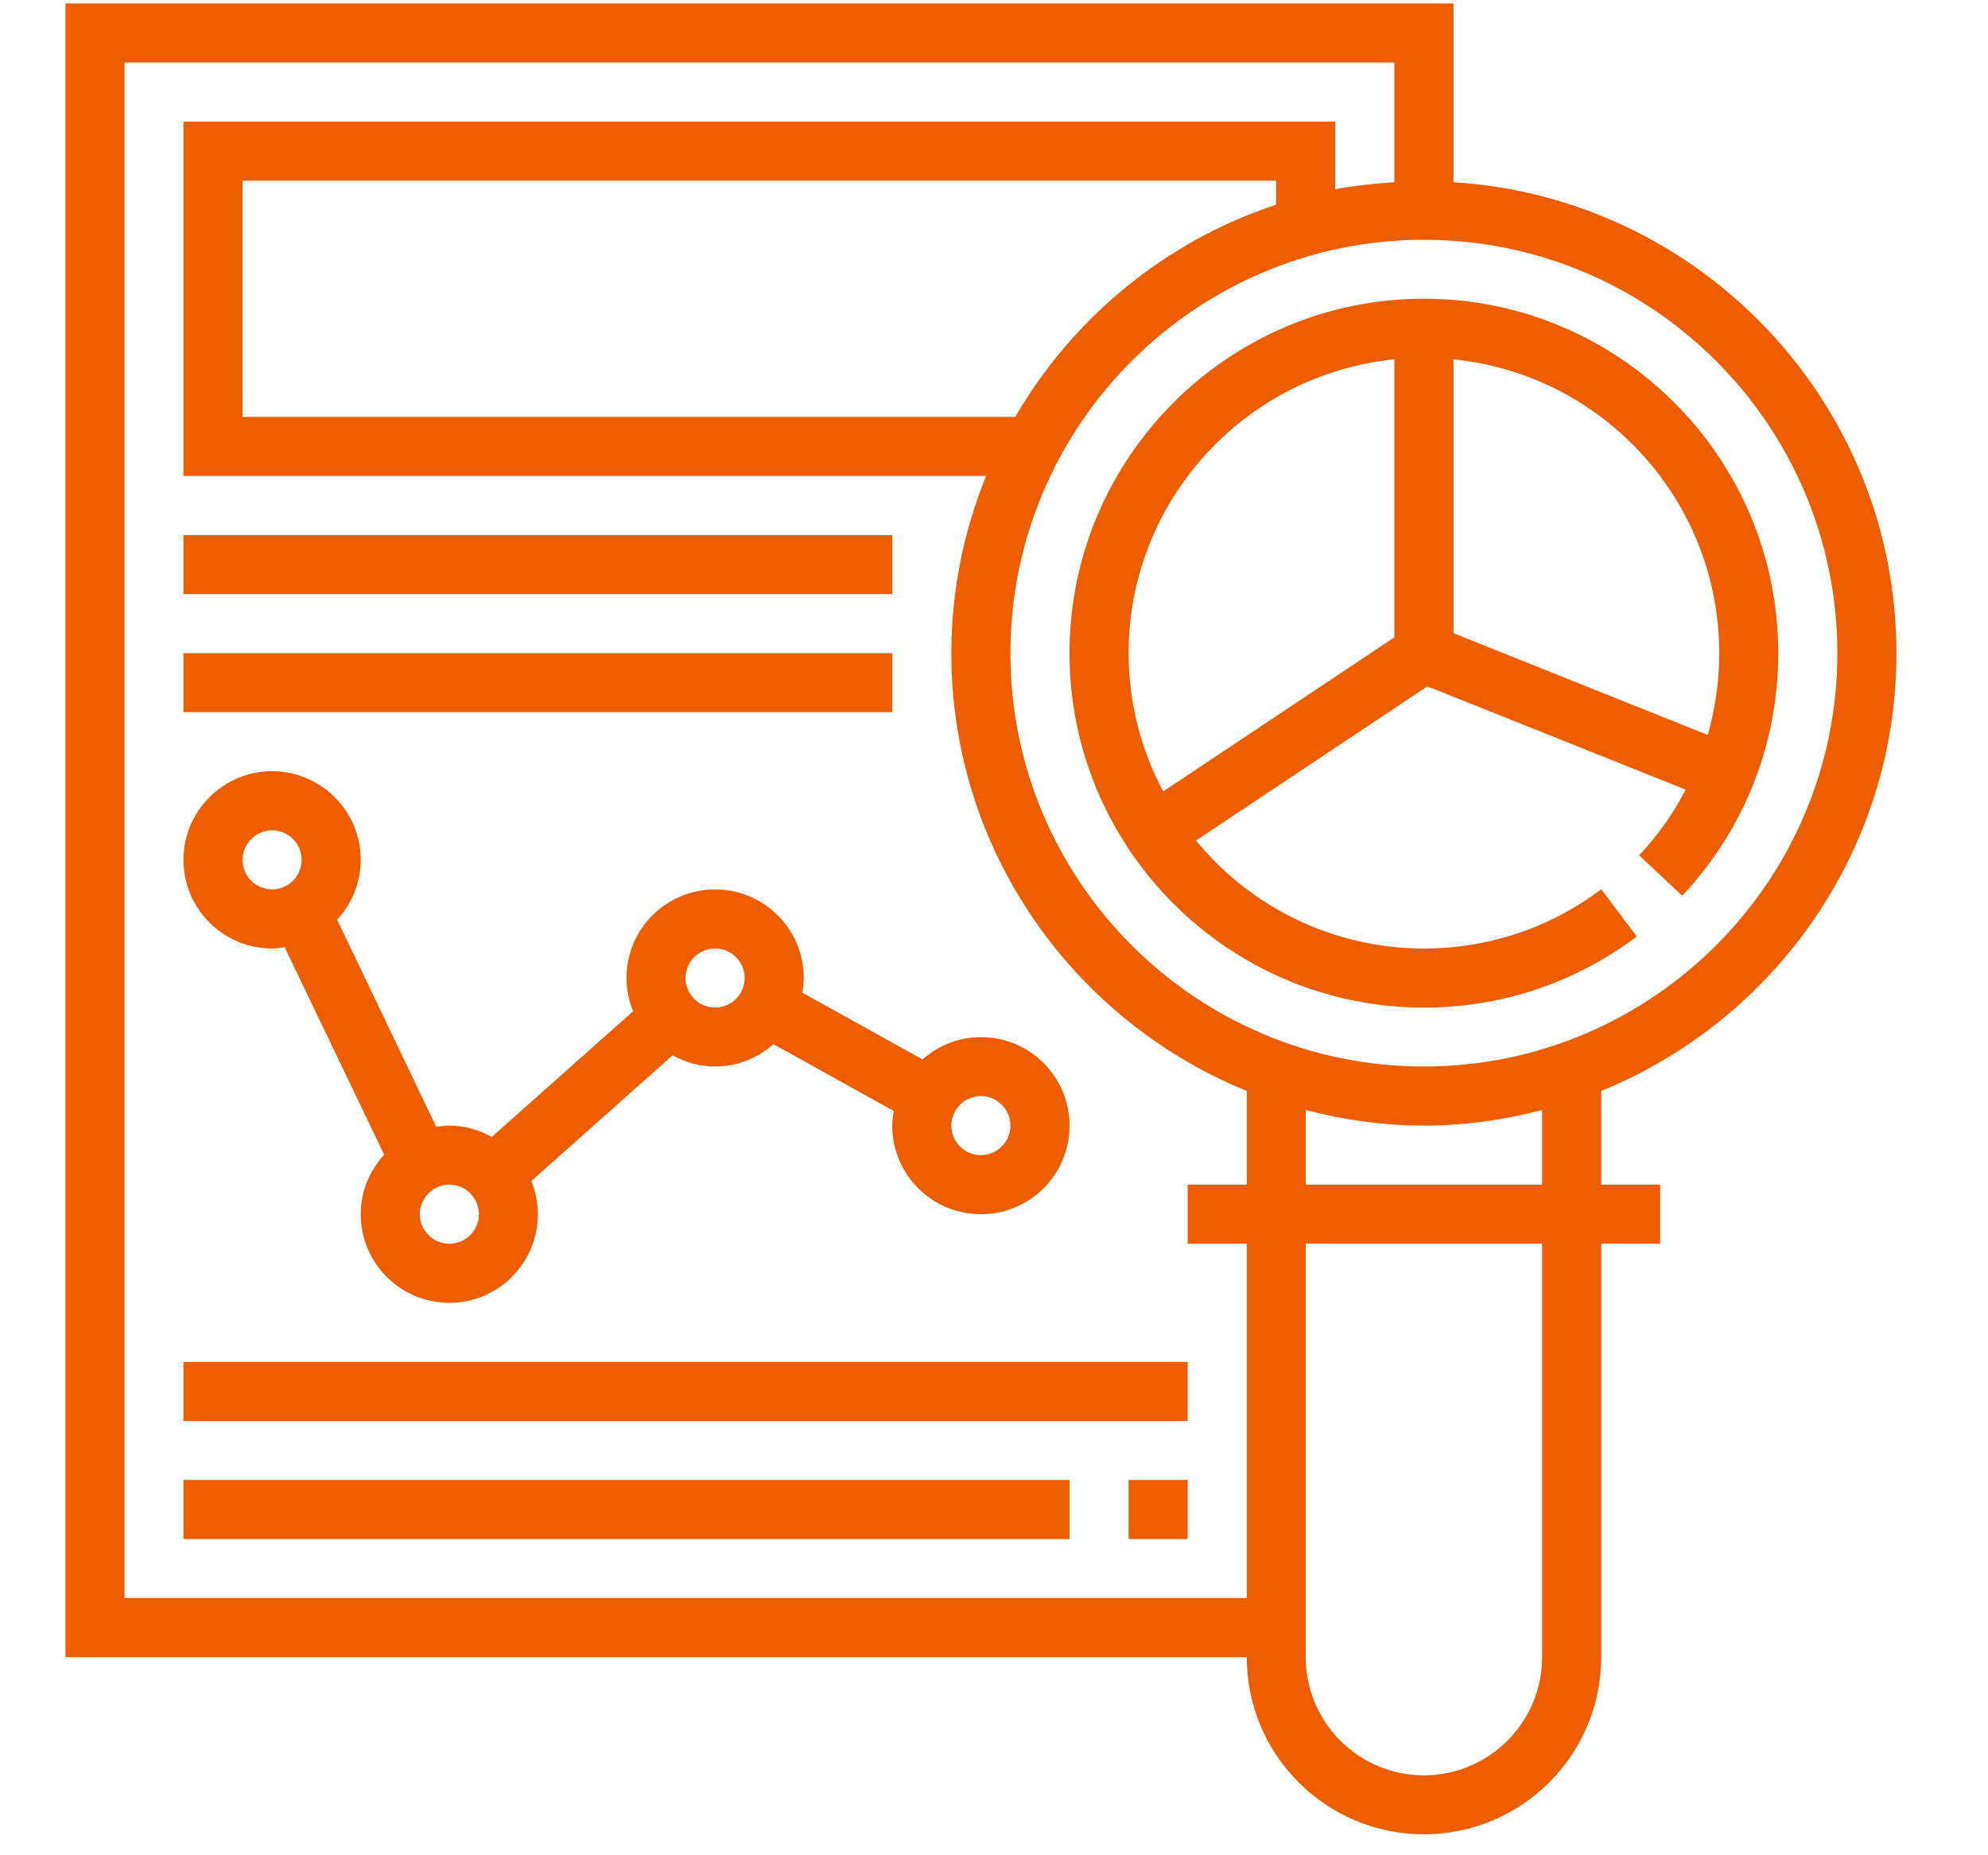
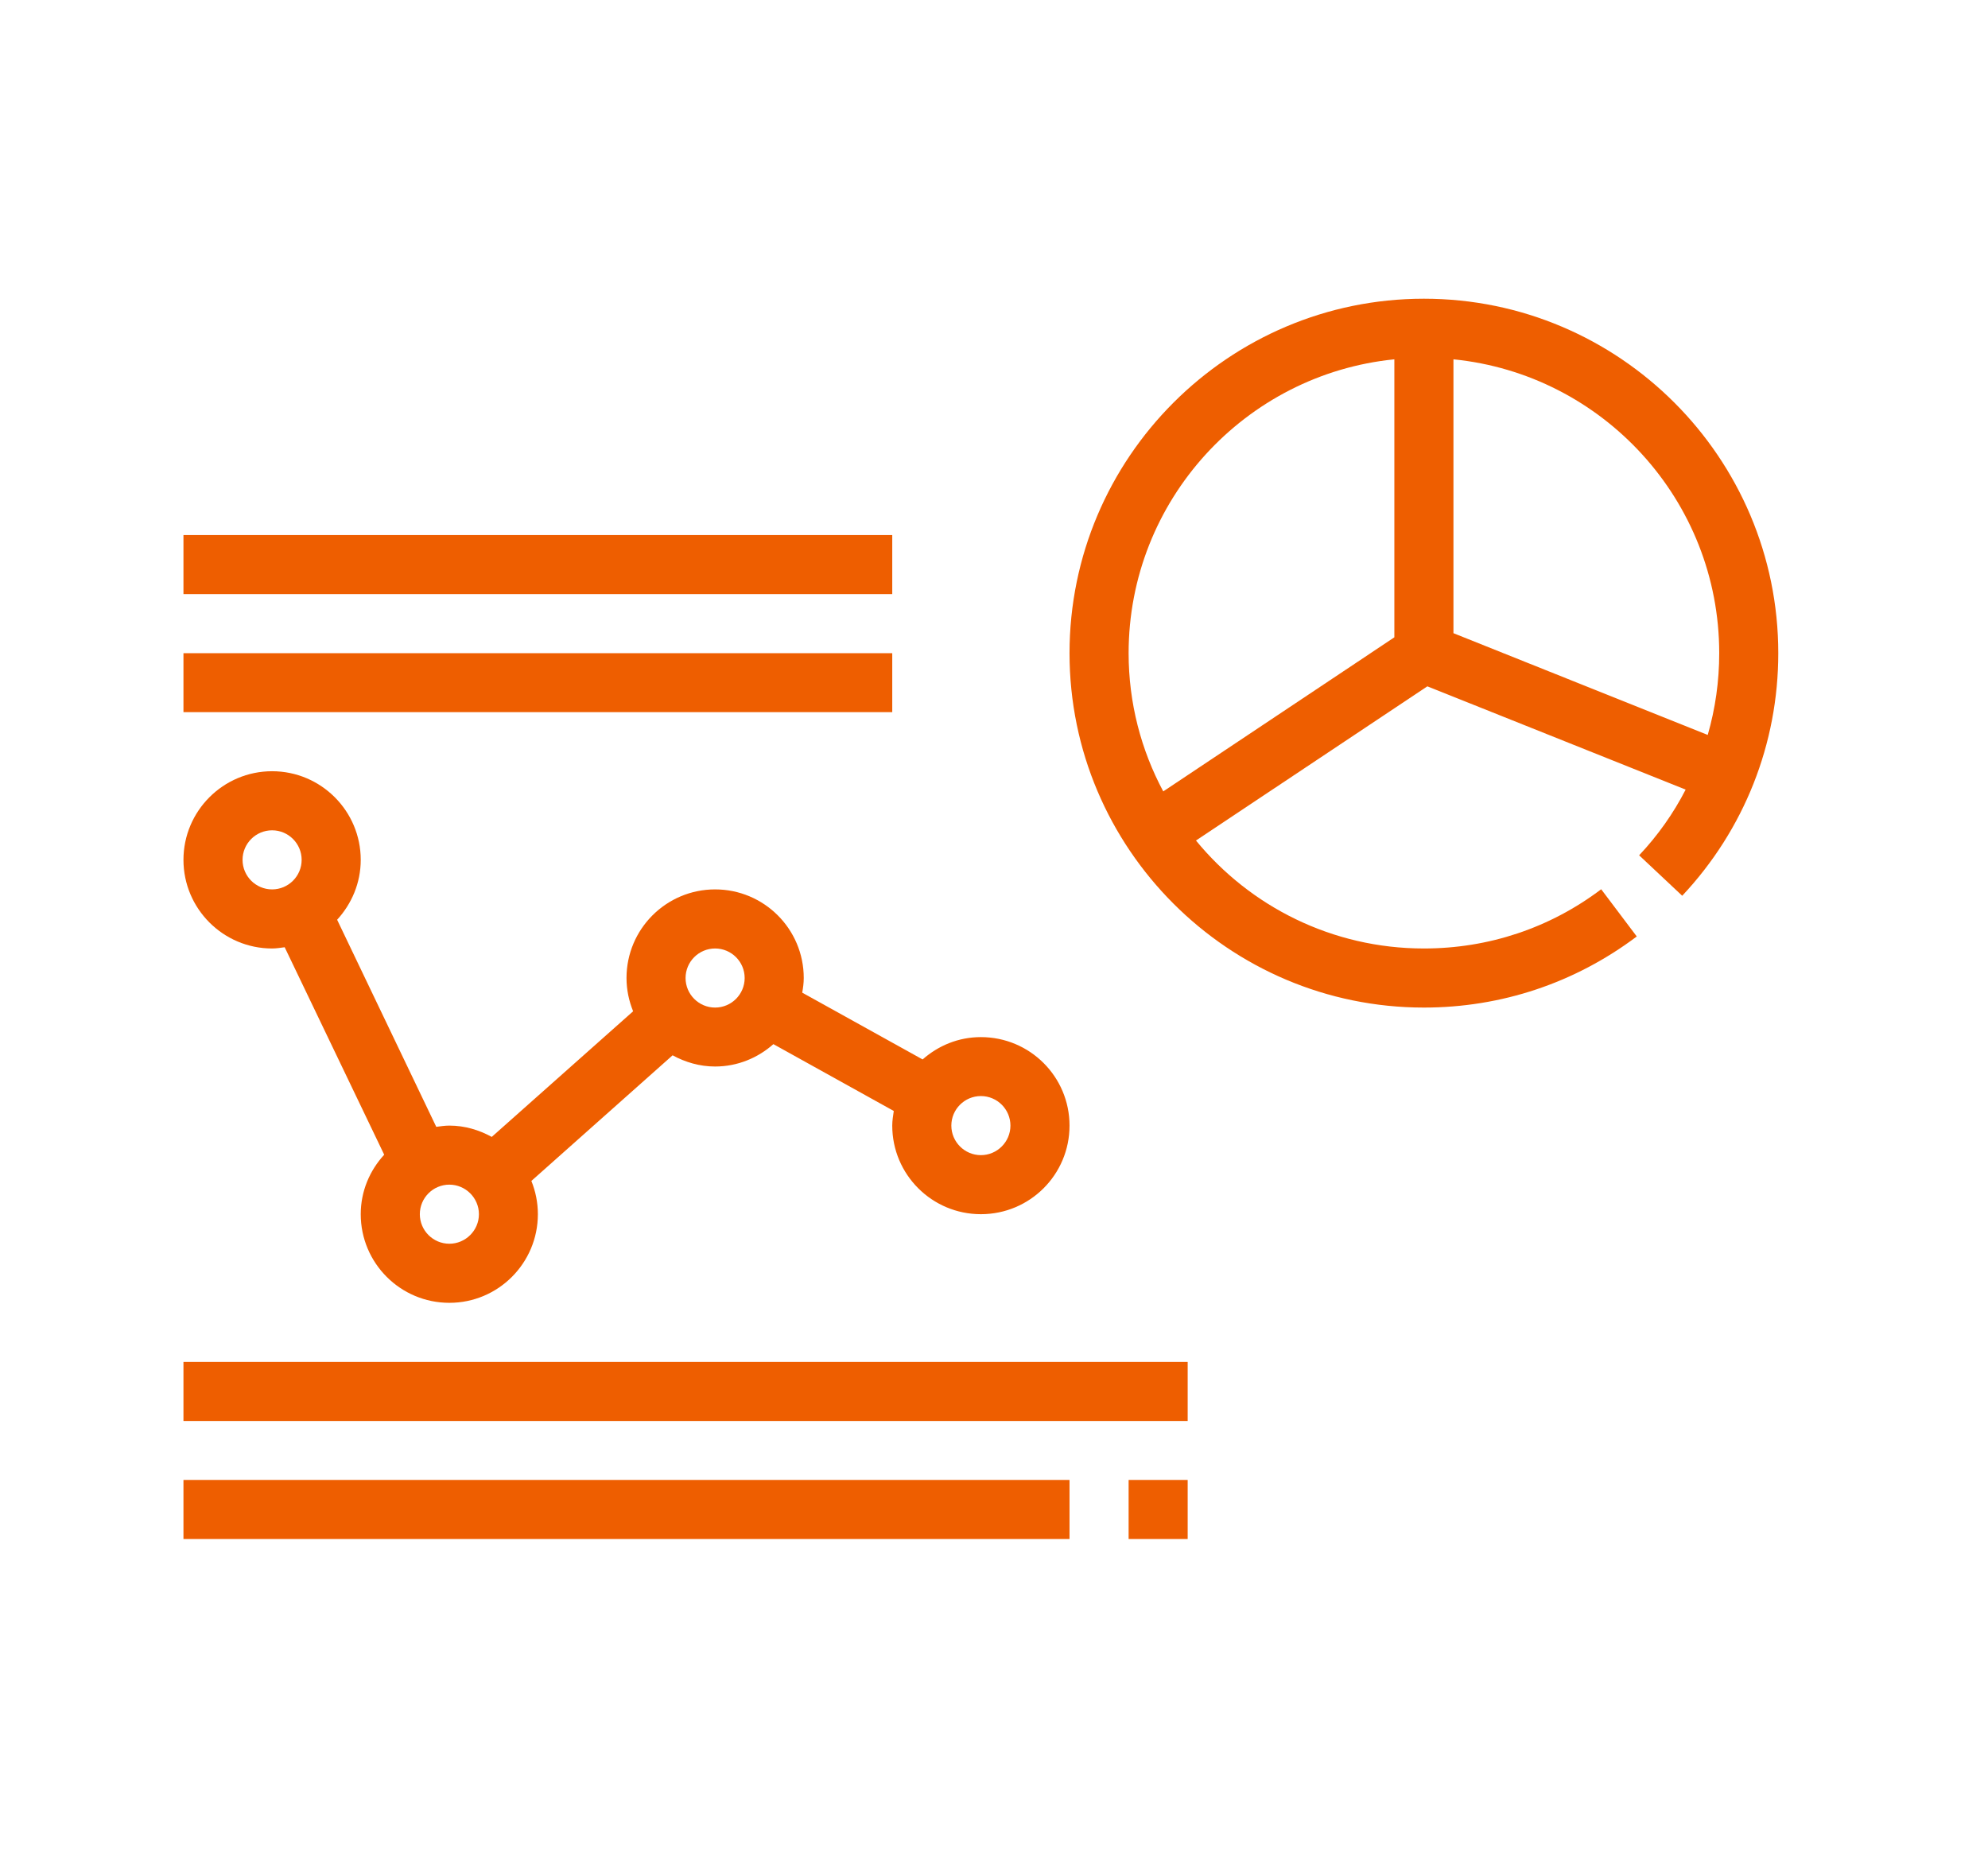
<svg xmlns="http://www.w3.org/2000/svg" width="75" zoomAndPan="magnify" viewBox="0 0 56.25 52.5" height="70" preserveAspectRatio="xMidYMid meet" version="1.0">
  <defs>
    <clipPath id="da4ca729ae">
      <path d="M 1.852 0.098 L 53.66 0.098 L 53.66 51.906 L 1.852 51.906 Z M 1.852 0.098 " clip-rule="nonzero" />
    </clipPath>
  </defs>
  <g clip-path="url(#da4ca729ae)">
-     <path fill="#ee5e00" d="M 43.633 33.523 L 36.945 33.523 L 36.945 31.41 C 38.016 31.691 39.133 31.852 40.289 31.852 C 41.445 31.852 42.562 31.691 43.633 31.41 Z M 43.633 46.895 C 43.633 48.738 42.133 50.238 40.289 50.238 C 38.445 50.238 36.945 48.738 36.945 46.895 L 36.945 35.195 L 43.633 35.195 Z M 3.523 45.223 L 3.523 1.77 L 39.453 1.77 L 39.453 5.156 C 38.891 5.191 38.328 5.254 37.781 5.355 L 37.781 3.441 L 5.191 3.441 L 5.191 13.469 L 27.902 13.469 C 27.273 15.02 26.918 16.711 26.918 18.484 C 26.918 24.082 30.383 28.879 35.277 30.871 L 35.277 33.523 L 33.605 33.523 L 33.605 35.195 L 35.277 35.195 L 35.277 45.223 Z M 36.109 5.793 C 32.977 6.824 30.359 8.988 28.727 11.797 L 6.863 11.797 L 6.863 5.113 L 36.109 5.113 Z M 51.988 18.484 C 51.988 24.934 46.738 30.18 40.289 30.18 C 33.84 30.18 28.59 24.934 28.59 18.484 C 28.59 12.031 33.84 6.785 40.289 6.785 C 46.738 6.785 51.988 12.031 51.988 18.484 Z M 53.66 18.484 C 53.66 11.395 48.105 5.59 41.125 5.156 L 41.125 0.098 L 1.852 0.098 L 1.852 46.895 L 35.277 46.895 C 35.277 49.66 37.523 51.906 40.289 51.906 C 43.055 51.906 45.305 49.66 45.305 46.895 L 45.305 35.195 L 46.973 35.195 L 46.973 33.523 L 45.305 33.523 L 45.305 30.871 C 50.195 28.879 53.66 24.082 53.66 18.484 " fill-opacity="1" fill-rule="nonzero" />
-   </g>
+     </g>
  <path fill="#ee5e00" d="M 7.699 23.496 C 8.16 23.496 8.535 23.871 8.535 24.332 C 8.535 24.793 8.16 25.168 7.699 25.168 C 7.238 25.168 6.863 24.793 6.863 24.332 C 6.863 23.871 7.238 23.496 7.699 23.496 Z M 13.551 34.359 C 13.551 34.82 13.172 35.195 12.715 35.195 C 12.254 35.195 11.879 34.82 11.879 34.359 C 11.879 33.898 12.254 33.523 12.715 33.523 C 13.172 33.523 13.551 33.898 13.551 34.359 Z M 20.234 26.84 C 20.695 26.84 21.07 27.215 21.07 27.676 C 21.07 28.137 20.695 28.512 20.234 28.512 C 19.773 28.512 19.398 28.137 19.398 27.676 C 19.398 27.215 19.773 26.84 20.234 26.84 Z M 27.754 31.016 C 28.215 31.016 28.59 31.391 28.59 31.852 C 28.59 32.312 28.215 32.688 27.754 32.688 C 27.293 32.688 26.918 32.312 26.918 31.852 C 26.918 31.391 27.293 31.016 27.754 31.016 Z M 7.699 26.84 C 7.82 26.84 7.938 26.82 8.055 26.805 L 10.871 32.676 C 10.461 33.121 10.207 33.711 10.207 34.359 C 10.207 35.742 11.328 36.867 12.715 36.867 C 14.098 36.867 15.219 35.742 15.219 34.359 C 15.219 34.023 15.152 33.707 15.035 33.418 L 19.031 29.863 C 19.391 30.059 19.797 30.18 20.234 30.18 C 20.867 30.18 21.441 29.938 21.883 29.547 L 25.289 31.438 C 25.27 31.574 25.246 31.711 25.246 31.852 C 25.246 33.238 26.371 34.359 27.754 34.359 C 29.141 34.359 30.262 33.238 30.262 31.852 C 30.262 30.469 29.141 29.348 27.754 29.348 C 27.117 29.348 26.547 29.59 26.105 29.98 L 22.699 28.09 C 22.723 27.953 22.742 27.816 22.742 27.676 C 22.742 26.289 21.617 25.168 20.234 25.168 C 18.852 25.168 17.727 26.289 17.727 27.676 C 17.727 28.012 17.797 28.328 17.914 28.617 L 13.914 32.172 C 13.559 31.977 13.152 31.852 12.715 31.852 C 12.586 31.852 12.469 31.871 12.344 31.887 L 9.539 26.027 C 9.949 25.578 10.207 24.988 10.207 24.332 C 10.207 22.949 9.082 21.824 7.699 21.824 C 6.316 21.824 5.191 22.949 5.191 24.332 C 5.191 25.715 6.316 26.84 7.699 26.84 " fill-opacity="1" fill-rule="nonzero" />
  <path fill="#ee5e00" d="M 31.934 43.551 L 33.605 43.551 L 33.605 41.879 L 31.934 41.879 L 31.934 43.551 " fill-opacity="1" fill-rule="nonzero" />
  <path fill="#ee5e00" d="M 5.191 43.551 L 30.262 43.551 L 30.262 41.879 L 5.191 41.879 L 5.191 43.551 " fill-opacity="1" fill-rule="nonzero" />
  <path fill="#ee5e00" d="M 5.191 40.211 L 33.605 40.211 L 33.605 38.539 L 5.191 38.539 L 5.191 40.211 " fill-opacity="1" fill-rule="nonzero" />
  <path fill="#ee5e00" d="M 25.246 15.141 L 5.191 15.141 L 5.191 16.812 L 25.246 16.812 L 25.246 15.141 " fill-opacity="1" fill-rule="nonzero" />
  <path fill="#ee5e00" d="M 25.246 18.484 L 5.191 18.484 L 5.191 20.152 L 25.246 20.152 L 25.246 18.484 " fill-opacity="1" fill-rule="nonzero" />
  <path fill="#ee5e00" d="M 48.645 18.484 C 48.645 19.277 48.535 20.051 48.32 20.797 L 41.125 17.918 L 41.125 10.168 C 45.344 10.59 48.645 14.156 48.645 18.484 Z M 32.914 22.395 C 32.289 21.227 31.934 19.895 31.934 18.484 C 31.934 14.156 35.238 10.59 39.453 10.168 L 39.453 18.035 Z M 30.262 18.484 C 30.262 24.012 34.762 28.512 40.289 28.512 C 42.48 28.512 44.562 27.816 46.312 26.5 L 45.305 25.164 C 43.852 26.262 42.117 26.84 40.289 26.84 C 37.695 26.84 35.371 25.652 33.84 23.785 L 40.387 19.422 L 47.695 22.344 C 47.352 23.012 46.91 23.641 46.379 24.203 L 47.598 25.348 C 49.352 23.48 50.316 21.047 50.316 18.484 C 50.316 12.953 45.82 8.453 40.289 8.453 C 34.762 8.453 30.262 12.953 30.262 18.484 " fill-opacity="1" fill-rule="nonzero" />
</svg>